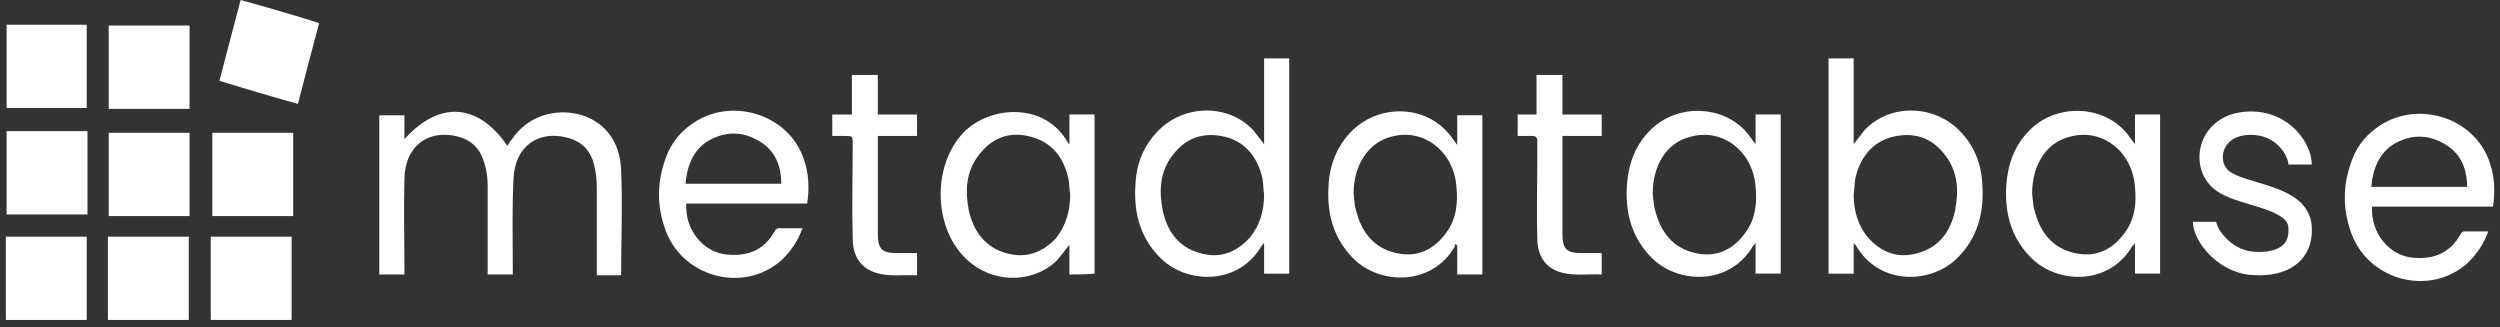
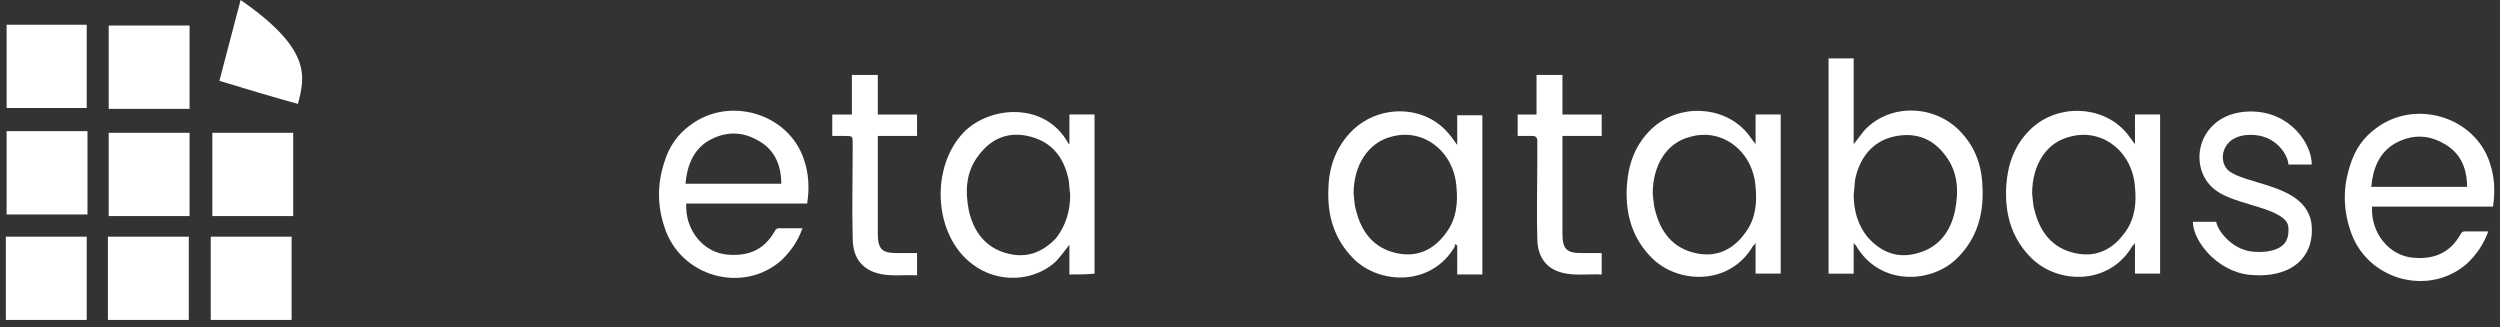
<svg xmlns="http://www.w3.org/2000/svg" width="214" height="28" viewBox="0 0 214 28" fill="none">
  <rect x="0" y="0" width="214" height="28" fill="#333333" stroke="none" />
-   <path d="M43.894 23.493C43.154 23.493 42.482 23.493 41.743 23.493C41.743 23.281 41.743 23.14 41.743 22.928C41.743 20.599 41.743 18.199 41.743 15.87C41.743 15.093 41.608 14.317 41.34 13.611C41.004 12.623 40.264 11.987 39.256 11.705C36.635 10.999 34.619 12.552 34.619 15.376C34.552 17.846 34.619 20.387 34.619 22.858C34.619 23.07 34.619 23.281 34.619 23.493C33.88 23.493 33.208 23.493 32.469 23.493C32.469 18.976 32.469 14.387 32.469 9.87C33.141 9.87 33.88 9.87 34.619 9.87C34.619 10.505 34.619 11.211 34.619 11.917C37.576 8.599 40.937 8.811 43.423 12.481C43.557 12.27 43.692 12.058 43.826 11.917C45.103 10.011 47.388 9.234 49.606 9.799C51.689 10.364 53.1 12.058 53.168 14.599C53.302 17.564 53.168 20.528 53.168 23.564C52.496 23.564 51.756 23.564 51.084 23.564C51.084 23.352 51.084 23.14 51.084 22.928C51.084 20.67 51.084 18.34 51.084 16.081C51.084 15.376 51.017 14.67 50.816 13.964C50.48 12.764 49.673 12.058 48.531 11.775C46.044 11.14 44.095 12.552 43.961 15.234C43.826 17.776 43.894 20.387 43.894 22.928C43.894 22.999 43.894 23.211 43.894 23.493Z" fill="white" />
-   <path d="M108.207 12.341C108.207 9.8 108.207 7.4 108.207 5C108.947 5 109.619 5 110.358 5C110.358 11.141 110.358 17.282 110.358 23.424C109.686 23.424 108.947 23.424 108.207 23.424C108.207 22.576 108.207 21.729 108.207 20.812C108.073 20.953 108.073 20.953 108.006 21.023C106.057 24.412 101.689 24.341 99.404 22.153C97.656 20.459 97.052 18.341 97.186 15.941C97.253 13.965 97.925 12.341 99.337 11C101.621 8.882 105.318 8.953 107.334 11.212C107.603 11.565 107.871 11.918 108.207 12.341ZM108.207 16.647C108.14 16.224 108.14 15.729 108.073 15.306C107.67 13.471 106.595 12.129 104.847 11.706C103.033 11.282 101.487 11.777 100.345 13.329C99.269 14.741 99.202 16.365 99.538 18.059C99.941 19.894 100.949 21.165 102.697 21.659C104.377 22.153 105.788 21.659 106.998 20.318C107.871 19.259 108.207 17.988 108.207 16.647Z" fill="white" />
  <path d="M158.675 12.341C158.675 9.8 158.675 7.4 158.675 5C157.936 5 157.264 5 156.525 5C156.525 11.141 156.525 17.282 156.525 23.424C157.197 23.424 157.936 23.424 158.675 23.424C158.675 22.576 158.675 21.729 158.675 20.812C158.81 20.953 158.81 20.953 158.877 21.023C160.826 24.412 165.194 24.341 167.479 22.153C169.226 20.459 169.831 18.341 169.697 15.941C169.63 13.965 168.958 12.341 167.546 11C165.261 8.882 161.565 8.953 159.549 11.212C159.28 11.565 159.011 11.918 158.675 12.341ZM158.675 16.647C158.743 16.224 158.743 15.729 158.81 15.306C159.213 13.471 160.288 12.129 162.036 11.706C163.85 11.282 165.396 11.777 166.538 13.329C167.613 14.741 167.681 16.365 167.345 18.059C166.941 19.894 165.933 21.165 164.186 21.659C162.506 22.153 161.095 21.659 159.885 20.318C159.011 19.259 158.675 17.988 158.675 16.647Z" fill="white" />
  <path d="M150.278 12.341C150.278 11.423 150.278 10.647 150.278 9.8C151.017 9.8 151.689 9.8 152.428 9.8C152.428 14.318 152.428 18.835 152.428 23.423C151.756 23.423 151.017 23.423 150.278 23.423C150.278 22.576 150.278 21.729 150.278 20.812C150.143 20.953 150.143 21.023 150.076 21.023C148.127 24.412 143.759 24.341 141.474 22.153C139.727 20.459 139.122 18.341 139.256 15.941C139.391 13.964 139.996 12.341 141.407 11C143.692 8.882 147.388 9.023 149.404 11.212C149.74 11.565 149.942 11.918 150.278 12.341ZM141.474 16.576C141.541 17.07 141.541 17.564 141.676 17.988C142.146 19.894 143.221 21.235 145.103 21.659C146.918 22.082 148.396 21.376 149.471 19.823C150.278 18.694 150.412 17.353 150.278 16.012C150.076 12.976 147.455 10.929 144.7 11.706C142.684 12.2 141.474 14.106 141.474 16.576Z" fill="white" />
  <path d="M182.754 12.341C182.754 11.423 182.754 10.647 182.754 9.8C183.494 9.8 184.166 9.8 184.905 9.8C184.905 14.318 184.905 18.835 184.905 23.423C184.233 23.423 183.494 23.423 182.754 23.423C182.754 22.576 182.754 21.729 182.754 20.812C182.62 20.953 182.62 21.023 182.553 21.023C180.604 24.412 176.236 24.341 173.951 22.153C172.203 20.459 171.598 18.341 171.733 15.941C171.867 13.964 172.472 12.341 173.883 11C176.168 8.882 179.865 9.023 181.881 11.212C182.217 11.565 182.418 11.918 182.754 12.341ZM173.951 16.576C174.018 17.07 174.018 17.564 174.152 17.988C174.623 19.894 175.698 21.235 177.58 21.659C179.394 22.082 180.873 21.376 181.948 19.823C182.754 18.694 182.889 17.353 182.754 16.012C182.553 12.976 179.932 10.929 177.176 11.706C175.16 12.2 173.951 14.106 173.951 16.576Z" fill="white" />
  <path d="M124.739 12.409C124.739 11.492 124.739 10.645 124.739 9.868C125.478 9.868 126.15 9.868 126.889 9.868C126.889 14.386 126.889 18.974 126.889 23.492C126.217 23.492 125.478 23.492 124.739 23.492C124.739 22.645 124.739 21.868 124.739 21.021C124.672 20.951 124.604 20.951 124.537 20.88C124.537 20.951 124.537 21.021 124.537 21.092C122.588 24.48 118.153 24.409 115.868 22.151C114.188 20.456 113.583 18.409 113.717 16.009C113.785 14.104 114.457 12.409 115.868 11.068C118.153 8.951 121.849 9.021 123.865 11.28C124.134 11.562 124.403 11.915 124.739 12.409ZM115.868 16.574C115.935 17.068 115.935 17.562 116.069 17.986C116.54 19.892 117.615 21.233 119.497 21.657C121.311 22.08 122.79 21.374 123.865 19.821C124.672 18.692 124.806 17.351 124.672 16.009C124.47 12.974 121.849 10.927 119.094 11.704C117.145 12.198 115.868 14.104 115.868 16.574Z" fill="white" />
  <path d="M91.541 23.494C91.541 22.646 91.541 21.799 91.541 20.952C91.138 21.447 90.802 21.941 90.399 22.364C88.517 24.129 85.426 24.27 83.275 22.646C79.915 20.176 79.579 14.317 82.536 11.282C84.821 9.023 89.458 8.741 91.407 12.199C91.407 12.27 91.474 12.27 91.541 12.341C91.541 11.494 91.541 10.646 91.541 9.799C92.281 9.799 92.953 9.799 93.692 9.799C93.692 14.317 93.692 18.905 93.692 23.423C93.02 23.494 92.348 23.494 91.541 23.494ZM91.609 16.646C91.541 16.223 91.541 15.799 91.474 15.376C91.071 13.47 90.063 12.199 88.248 11.705C86.434 11.211 84.888 11.776 83.746 13.329C82.67 14.741 82.603 16.364 82.939 18.058C83.343 19.823 84.35 21.164 86.098 21.658C87.778 22.152 89.189 21.658 90.399 20.388C91.273 19.258 91.609 17.988 91.609 16.646Z" fill="white" />
  <path d="M68.692 19.539C68.288 20.669 67.684 21.516 66.877 22.292C63.584 25.186 58.208 23.704 56.864 19.398C56.259 17.563 56.259 15.727 56.864 13.892C57.267 12.551 58.006 11.492 59.081 10.716C62.442 8.175 67.549 9.728 68.826 13.681C69.229 14.88 69.297 16.081 69.095 17.422C65.668 17.422 62.24 17.422 58.745 17.422C58.611 19.68 60.224 21.657 62.307 21.798C63.987 21.939 65.399 21.445 66.34 19.751C66.407 19.61 66.541 19.539 66.676 19.539C67.28 19.539 67.953 19.539 68.692 19.539ZM66.877 15.727C66.877 14.175 66.34 12.904 65.063 12.127C63.584 11.21 62.106 11.21 60.627 12.057C59.35 12.833 58.813 14.175 58.678 15.727C61.434 15.727 64.122 15.727 66.877 15.727Z" fill="white" />
  <path d="M212.996 19.805C212.593 20.934 211.988 21.781 211.182 22.558C207.889 25.452 202.513 23.97 201.168 19.664C200.564 17.828 200.564 15.993 201.168 14.158C201.572 12.817 202.311 11.758 203.386 10.981C206.746 8.44 211.854 9.993 213.131 13.946C213.534 15.146 213.601 16.346 213.4 17.687C209.972 17.687 206.545 17.687 203.05 17.687C202.916 19.946 204.529 21.923 206.612 22.064C208.292 22.205 209.703 21.711 210.644 20.017C210.711 19.875 210.846 19.805 210.98 19.805C211.585 19.805 212.257 19.805 212.996 19.805ZM211.182 15.993C211.182 14.44 210.644 13.17 209.367 12.393C207.889 11.476 206.41 11.476 204.932 12.323C203.655 13.099 203.117 14.44 202.983 15.993C205.738 15.993 208.427 15.993 211.182 15.993Z" fill="white" />
  <path d="M129.914 9.802C130.452 9.802 130.989 9.802 131.527 9.802C131.527 8.673 131.527 7.543 131.527 6.414C132.266 6.414 132.938 6.414 133.745 6.414C133.745 7.543 133.745 8.602 133.745 9.802C134.887 9.802 135.962 9.802 137.105 9.802C137.105 10.438 137.105 11.002 137.105 11.638C136.03 11.638 134.954 11.638 133.745 11.638C133.745 11.849 133.745 12.061 133.745 12.202C133.745 14.814 133.745 17.355 133.745 19.967C133.745 21.308 134.081 21.661 135.358 21.661C135.895 21.661 136.5 21.661 137.105 21.661C137.105 22.296 137.105 22.861 137.105 23.496C135.761 23.426 134.417 23.708 133.14 23.143C132.065 22.649 131.594 21.59 131.594 20.461C131.527 18.273 131.594 16.085 131.594 13.896C131.594 13.261 131.594 12.696 131.594 12.061C131.594 11.779 131.46 11.638 131.191 11.638C130.788 11.638 130.384 11.638 129.914 11.638C129.914 11.002 129.914 10.438 129.914 9.802Z" fill="white" />
  <path d="M71.242 11.638C71.242 11.002 71.242 10.438 71.242 9.802C71.78 9.802 72.317 9.802 72.922 9.802C72.922 8.673 72.922 7.543 72.922 6.414C73.662 6.414 74.334 6.414 75.14 6.414C75.14 7.543 75.14 8.602 75.14 9.802C76.282 9.802 77.358 9.802 78.5 9.802C78.5 10.438 78.5 11.002 78.5 11.638C77.425 11.638 76.35 11.638 75.14 11.638C75.14 11.849 75.14 12.061 75.14 12.202C75.14 14.814 75.14 17.355 75.14 19.967C75.14 21.308 75.476 21.661 76.753 21.661C77.358 21.661 77.895 21.661 78.5 21.661C78.5 22.296 78.5 22.861 78.5 23.567C77.156 23.496 75.745 23.779 74.468 23.143C73.393 22.579 72.99 21.59 72.99 20.39C72.922 17.708 72.99 15.026 72.99 12.344C72.99 11.638 72.99 11.638 72.317 11.638C71.914 11.638 71.645 11.638 71.242 11.638Z" fill="white" />
  <path fill-rule="evenodd" clip-rule="evenodd" d="M188.509 12.136C189.059 10.653 190.514 9.543 192.664 9.543C194.378 9.543 195.687 10.251 196.56 11.162C197.399 12.038 197.887 13.16 197.887 14.084H195.887C195.887 13.783 195.68 13.134 195.116 12.546C194.586 11.992 193.784 11.543 192.664 11.543C191.273 11.543 190.617 12.203 190.384 12.832C190.123 13.535 190.332 14.276 190.823 14.654C191.119 14.881 191.602 15.09 192.289 15.315C192.581 15.41 192.887 15.502 193.209 15.598C193.254 15.612 193.299 15.625 193.344 15.639C193.711 15.748 194.097 15.866 194.474 15.995C195.212 16.249 196.008 16.579 196.642 17.082C197.308 17.61 197.82 18.353 197.885 19.366C197.937 20.187 197.801 20.919 197.473 21.543C197.145 22.168 196.656 22.623 196.102 22.937C195.027 23.547 193.69 23.641 192.561 23.523C191.117 23.373 189.925 22.614 189.107 21.774C188.696 21.35 188.359 20.886 188.121 20.429C187.891 19.989 187.715 19.483 187.715 18.987L189.715 18.988C189.715 19.037 189.743 19.215 189.894 19.504C190.036 19.776 190.254 20.084 190.541 20.38C191.122 20.977 191.905 21.444 192.768 21.534C193.69 21.63 194.549 21.518 195.116 21.197C195.383 21.046 195.576 20.854 195.703 20.613C195.83 20.37 195.922 20.016 195.889 19.494C195.868 19.163 195.724 18.906 195.399 18.648C195.041 18.365 194.512 18.123 193.824 17.887C193.489 17.771 193.137 17.664 192.77 17.555C192.726 17.541 192.682 17.528 192.637 17.515C192.317 17.419 191.986 17.32 191.668 17.216C190.964 16.986 190.192 16.692 189.603 16.239C188.323 15.254 187.987 13.544 188.509 12.136Z" fill="white" />
  <path d="M7.422 27.387C5.137 27.387 2.852 27.387 0.5 27.387C0.5 24.987 0.5 22.658 0.5 20.258C2.785 20.258 5.07 20.258 7.422 20.258C7.422 22.587 7.422 24.987 7.422 27.387Z" fill="white" />
  <path d="M16.16 27.387C13.875 27.387 11.59 27.387 9.238 27.387C9.238 24.987 9.238 22.658 9.238 20.258C11.523 20.258 13.808 20.258 16.16 20.258C16.16 22.587 16.16 24.987 16.16 27.387Z" fill="white" />
  <path d="M25.098 18.497C22.813 18.497 20.528 18.497 18.176 18.497C18.176 16.097 18.176 13.767 18.176 11.367C20.461 11.367 22.746 11.367 25.098 11.367C25.098 13.697 25.098 16.097 25.098 18.497Z" fill="white" />
  <path d="M16.227 18.497C13.942 18.497 11.657 18.497 9.305 18.497C9.305 16.097 9.305 13.767 9.305 11.367C11.59 11.367 13.875 11.367 16.227 11.367C16.227 13.767 16.227 16.097 16.227 18.497Z" fill="white" />
  <path d="M18.039 27.387C18.039 24.987 18.039 22.658 18.039 20.258C20.324 20.258 22.609 20.258 24.961 20.258C24.961 22.658 24.961 24.987 24.961 27.387C22.676 27.387 20.391 27.387 18.039 27.387Z" fill="white" />
  <path d="M9.305 9.317C9.305 6.917 9.305 4.588 9.305 2.188C11.59 2.188 13.875 2.188 16.227 2.188C16.227 4.588 16.227 6.917 16.227 9.317C13.942 9.317 11.657 9.317 9.305 9.317Z" fill="white" />
  <path d="M0.566 2.117C2.851 2.117 5.136 2.117 7.421 2.117C7.421 4.517 7.421 6.847 7.421 9.247C5.136 9.247 2.851 9.247 0.566 9.247C0.566 6.917 0.566 4.588 0.566 2.117Z" fill="white" />
  <path d="M0.566 18.356C0.566 15.956 0.566 13.627 0.566 11.227C2.851 11.227 5.136 11.227 7.488 11.227C7.488 13.627 7.488 15.956 7.488 18.356C5.136 18.356 2.851 18.356 0.566 18.356Z" fill="white" />
-   <path d="M25.502 8.894C23.217 8.259 21.066 7.624 18.781 6.918C19.386 4.588 19.991 2.329 20.596 0C22.881 0.635 25.098 1.271 27.316 1.976C26.711 4.235 26.107 6.565 25.502 8.894Z" fill="white" />
+   <path d="M25.502 8.894C23.217 8.259 21.066 7.624 18.781 6.918C19.386 4.588 19.991 2.329 20.596 0C26.711 4.235 26.107 6.565 25.502 8.894Z" fill="white" />
</svg>